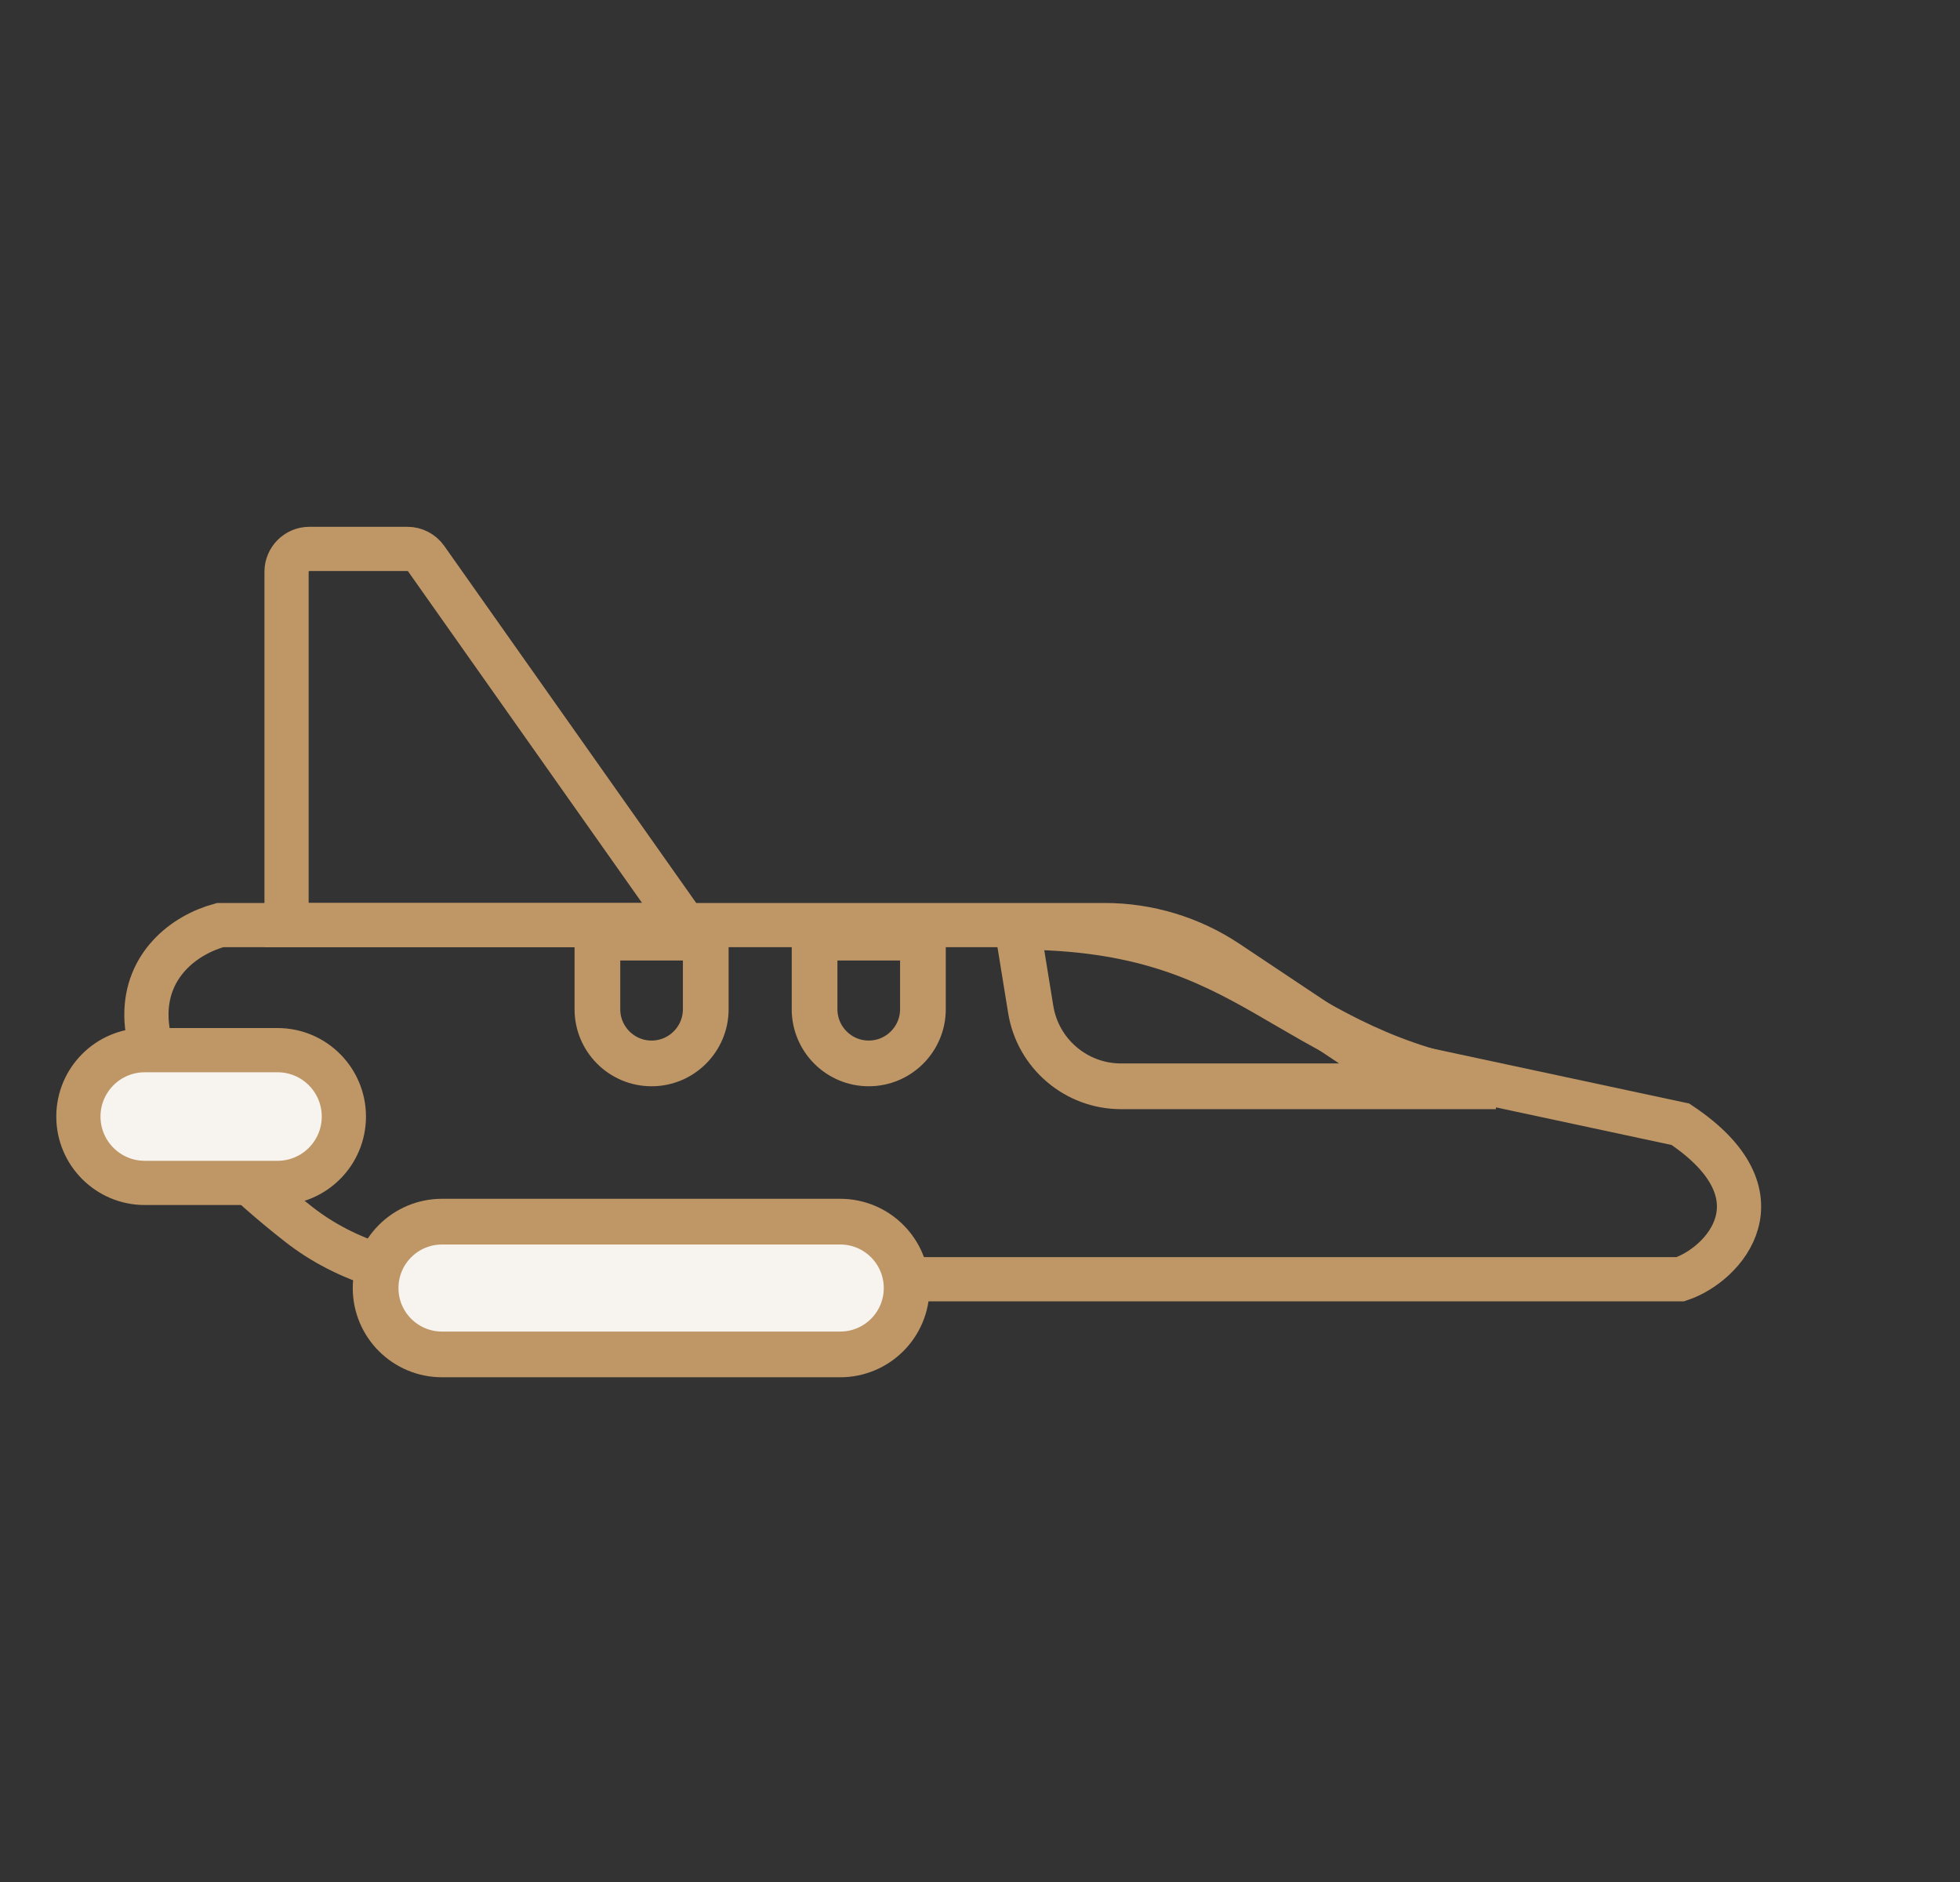
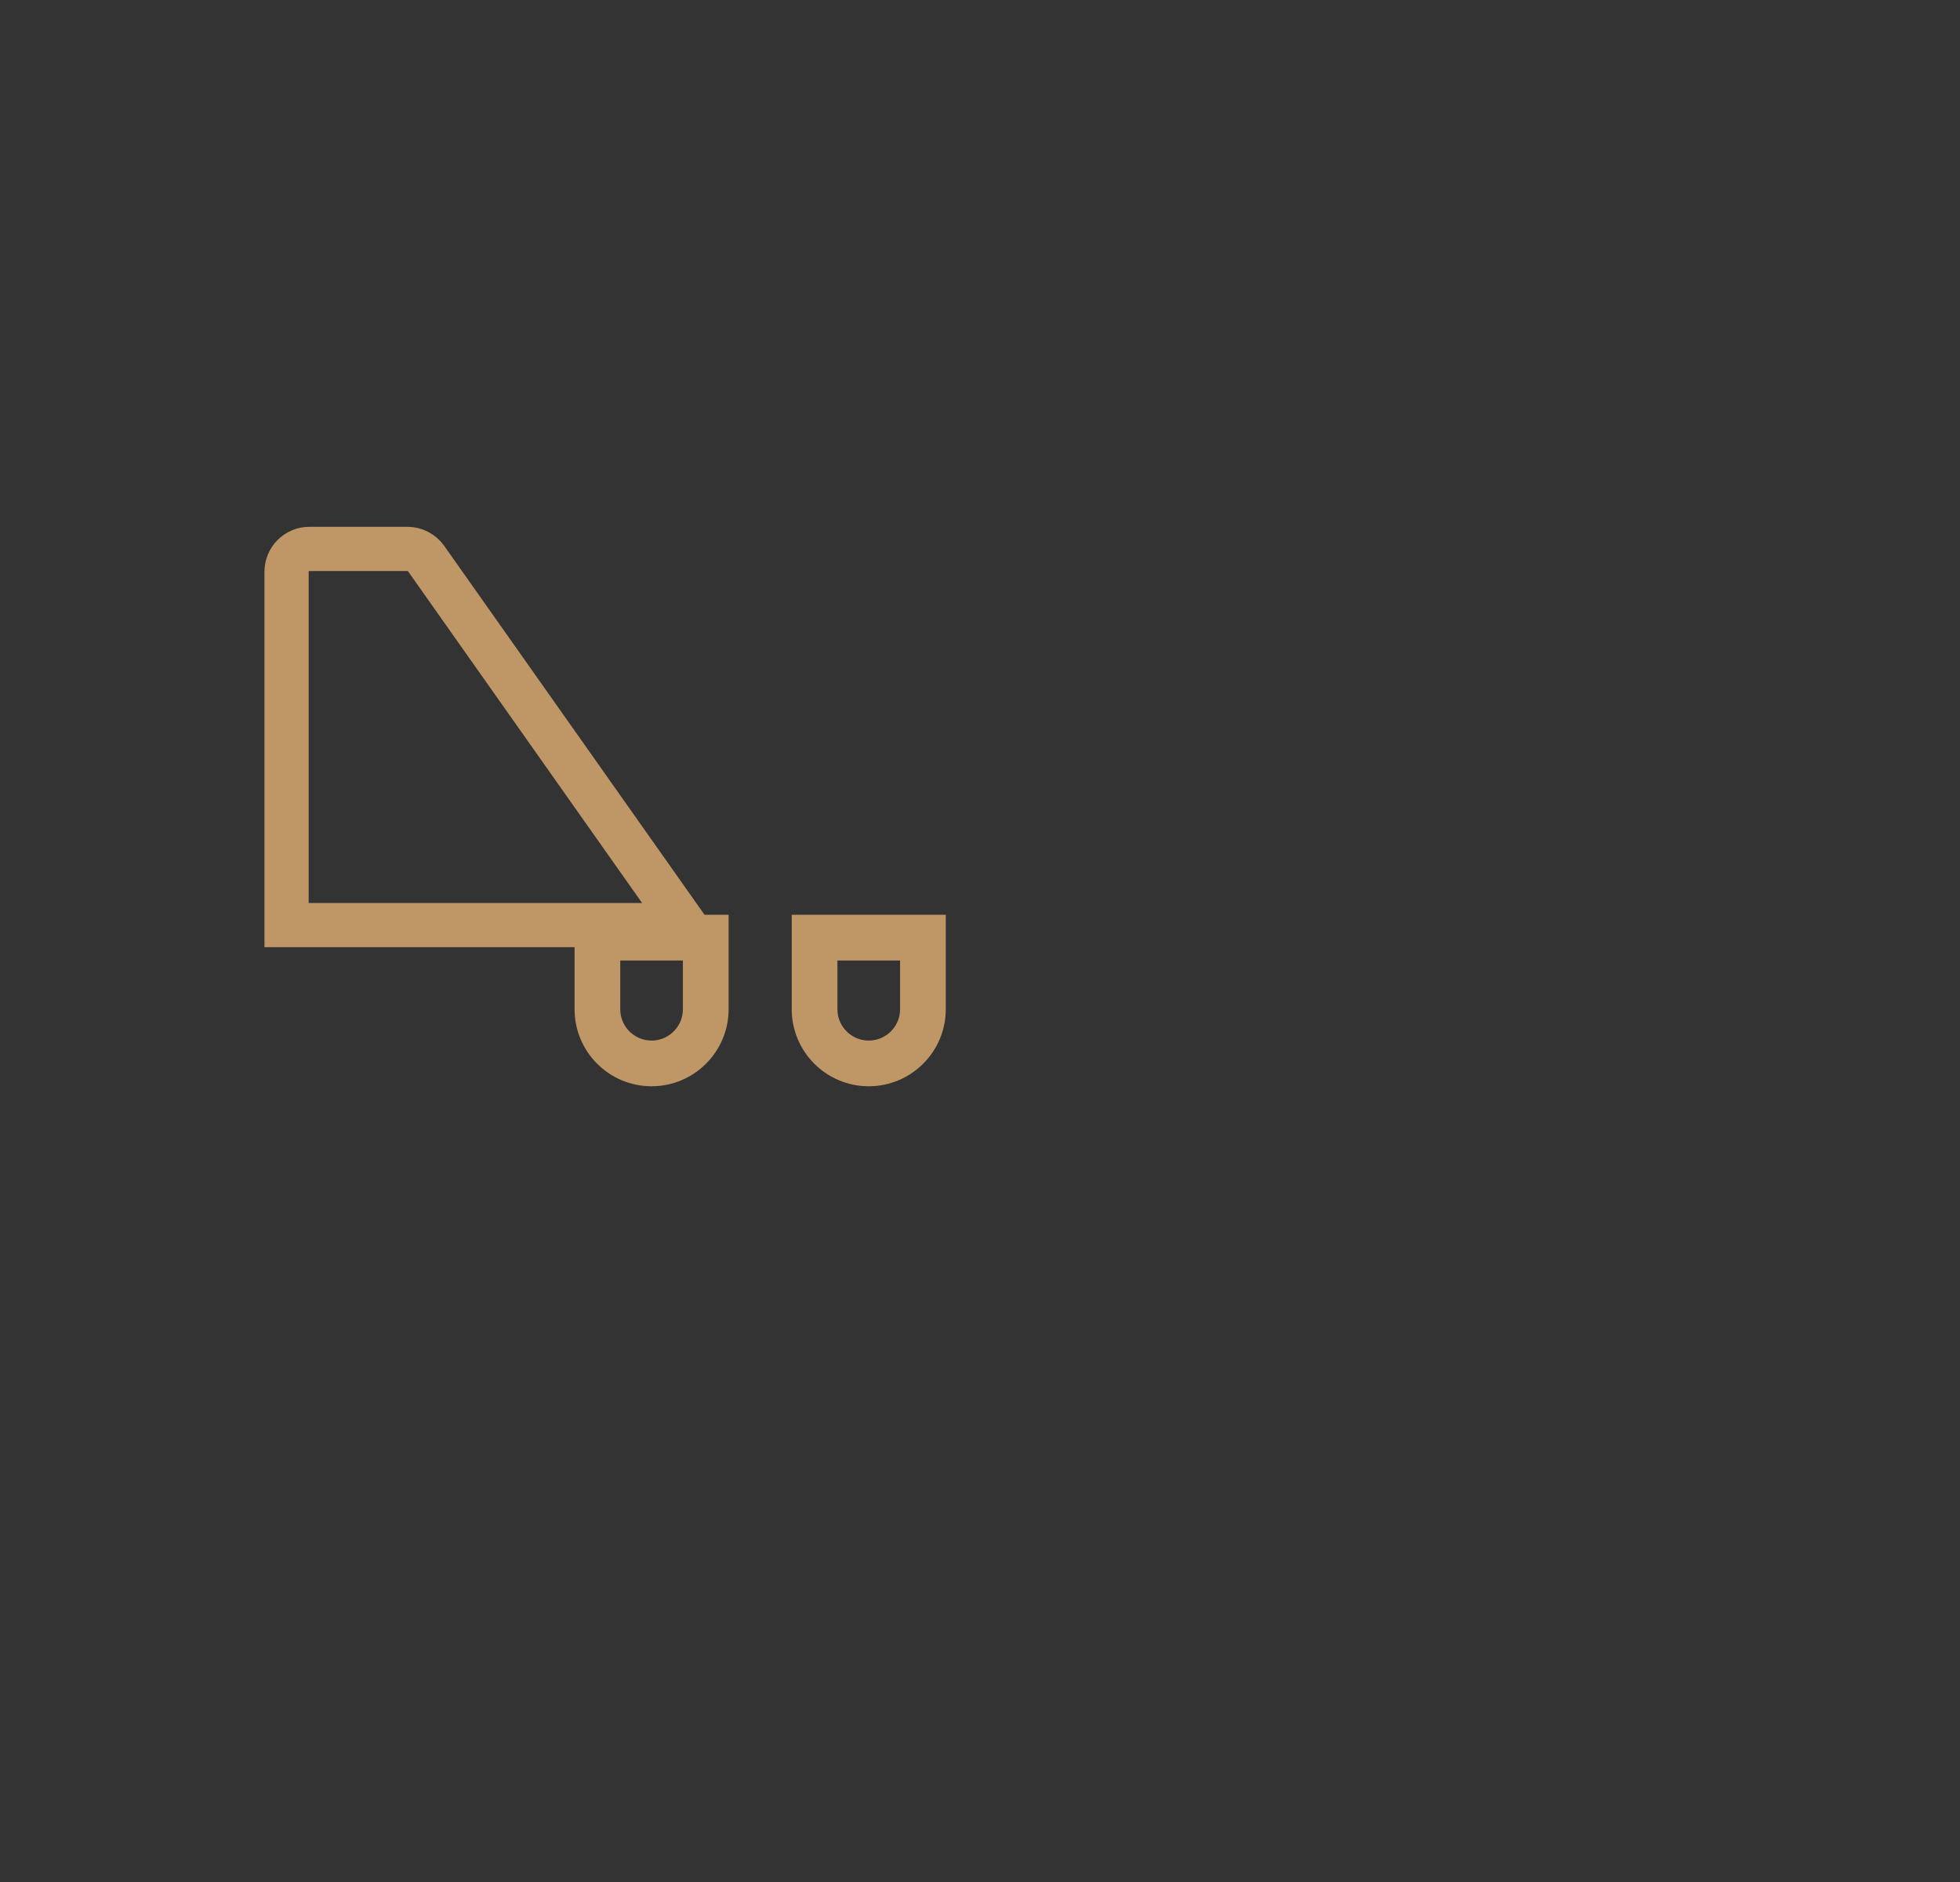
<svg xmlns="http://www.w3.org/2000/svg" width="25" height="24" viewBox="0 0 25 24" fill="none">
  <rect x="0" y="0" width="25" height="24" fill="#333333" stroke="none" />
  <path d="M3.655 7.292V11.797H8.734L5.435 7.123C5.38 7.046 5.291 7 5.197 7H3.946C3.785 7 3.655 7.131 3.655 7.292Z" stroke="#BF9766" stroke-width="0.564" />
-   <path d="M21.434 16.313H5.98C5.2 16.313 4.425 16.094 3.811 15.614C0.908 13.341 1.866 12.054 2.808 11.797H14.088C14.646 11.797 15.19 11.962 15.654 12.271L17.483 13.491L21.434 14.337C22.788 15.24 21.998 16.125 21.434 16.313Z" stroke="#BF9766" stroke-width="0.564" />
-   <path d="M13.147 12.873L12.976 11.819C16.076 11.819 16.31 13.415 19.08 13.853L14.299 13.853C13.727 13.853 13.239 13.438 13.147 12.873Z" stroke="#BF9766" stroke-width="0.583" />
  <path d="M9.002 11.957V12.87C9.002 13.251 8.692 13.561 8.311 13.561C7.929 13.561 7.62 13.251 7.62 12.87V11.957H9.002Z" stroke="#BF9766" stroke-width="0.583" />
  <path d="M11.772 11.957V12.87C11.772 13.251 11.462 13.561 11.081 13.561C10.699 13.561 10.39 13.251 10.39 12.87V11.957H11.772Z" stroke="#BF9766" stroke-width="0.583" />
-   <path d="M3.54 13.392H1.847C1.379 13.392 1 13.771 1 14.239C1 14.706 1.379 15.085 1.847 15.085H3.54C4.007 15.085 4.386 14.706 4.386 14.239C4.386 13.771 4.007 13.392 3.54 13.392Z" fill="#F7F4F0" stroke="#BF9766" stroke-width="0.564" />
-   <path d="M10.717 15.579H5.638C5.17 15.579 4.791 15.958 4.791 16.426C4.791 16.893 5.17 17.272 5.638 17.272H10.717C11.185 17.272 11.564 16.893 11.564 16.426C11.564 15.958 11.185 15.579 10.717 15.579Z" fill="#F7F4F0" stroke="#BF9766" stroke-width="0.583" />
</svg>